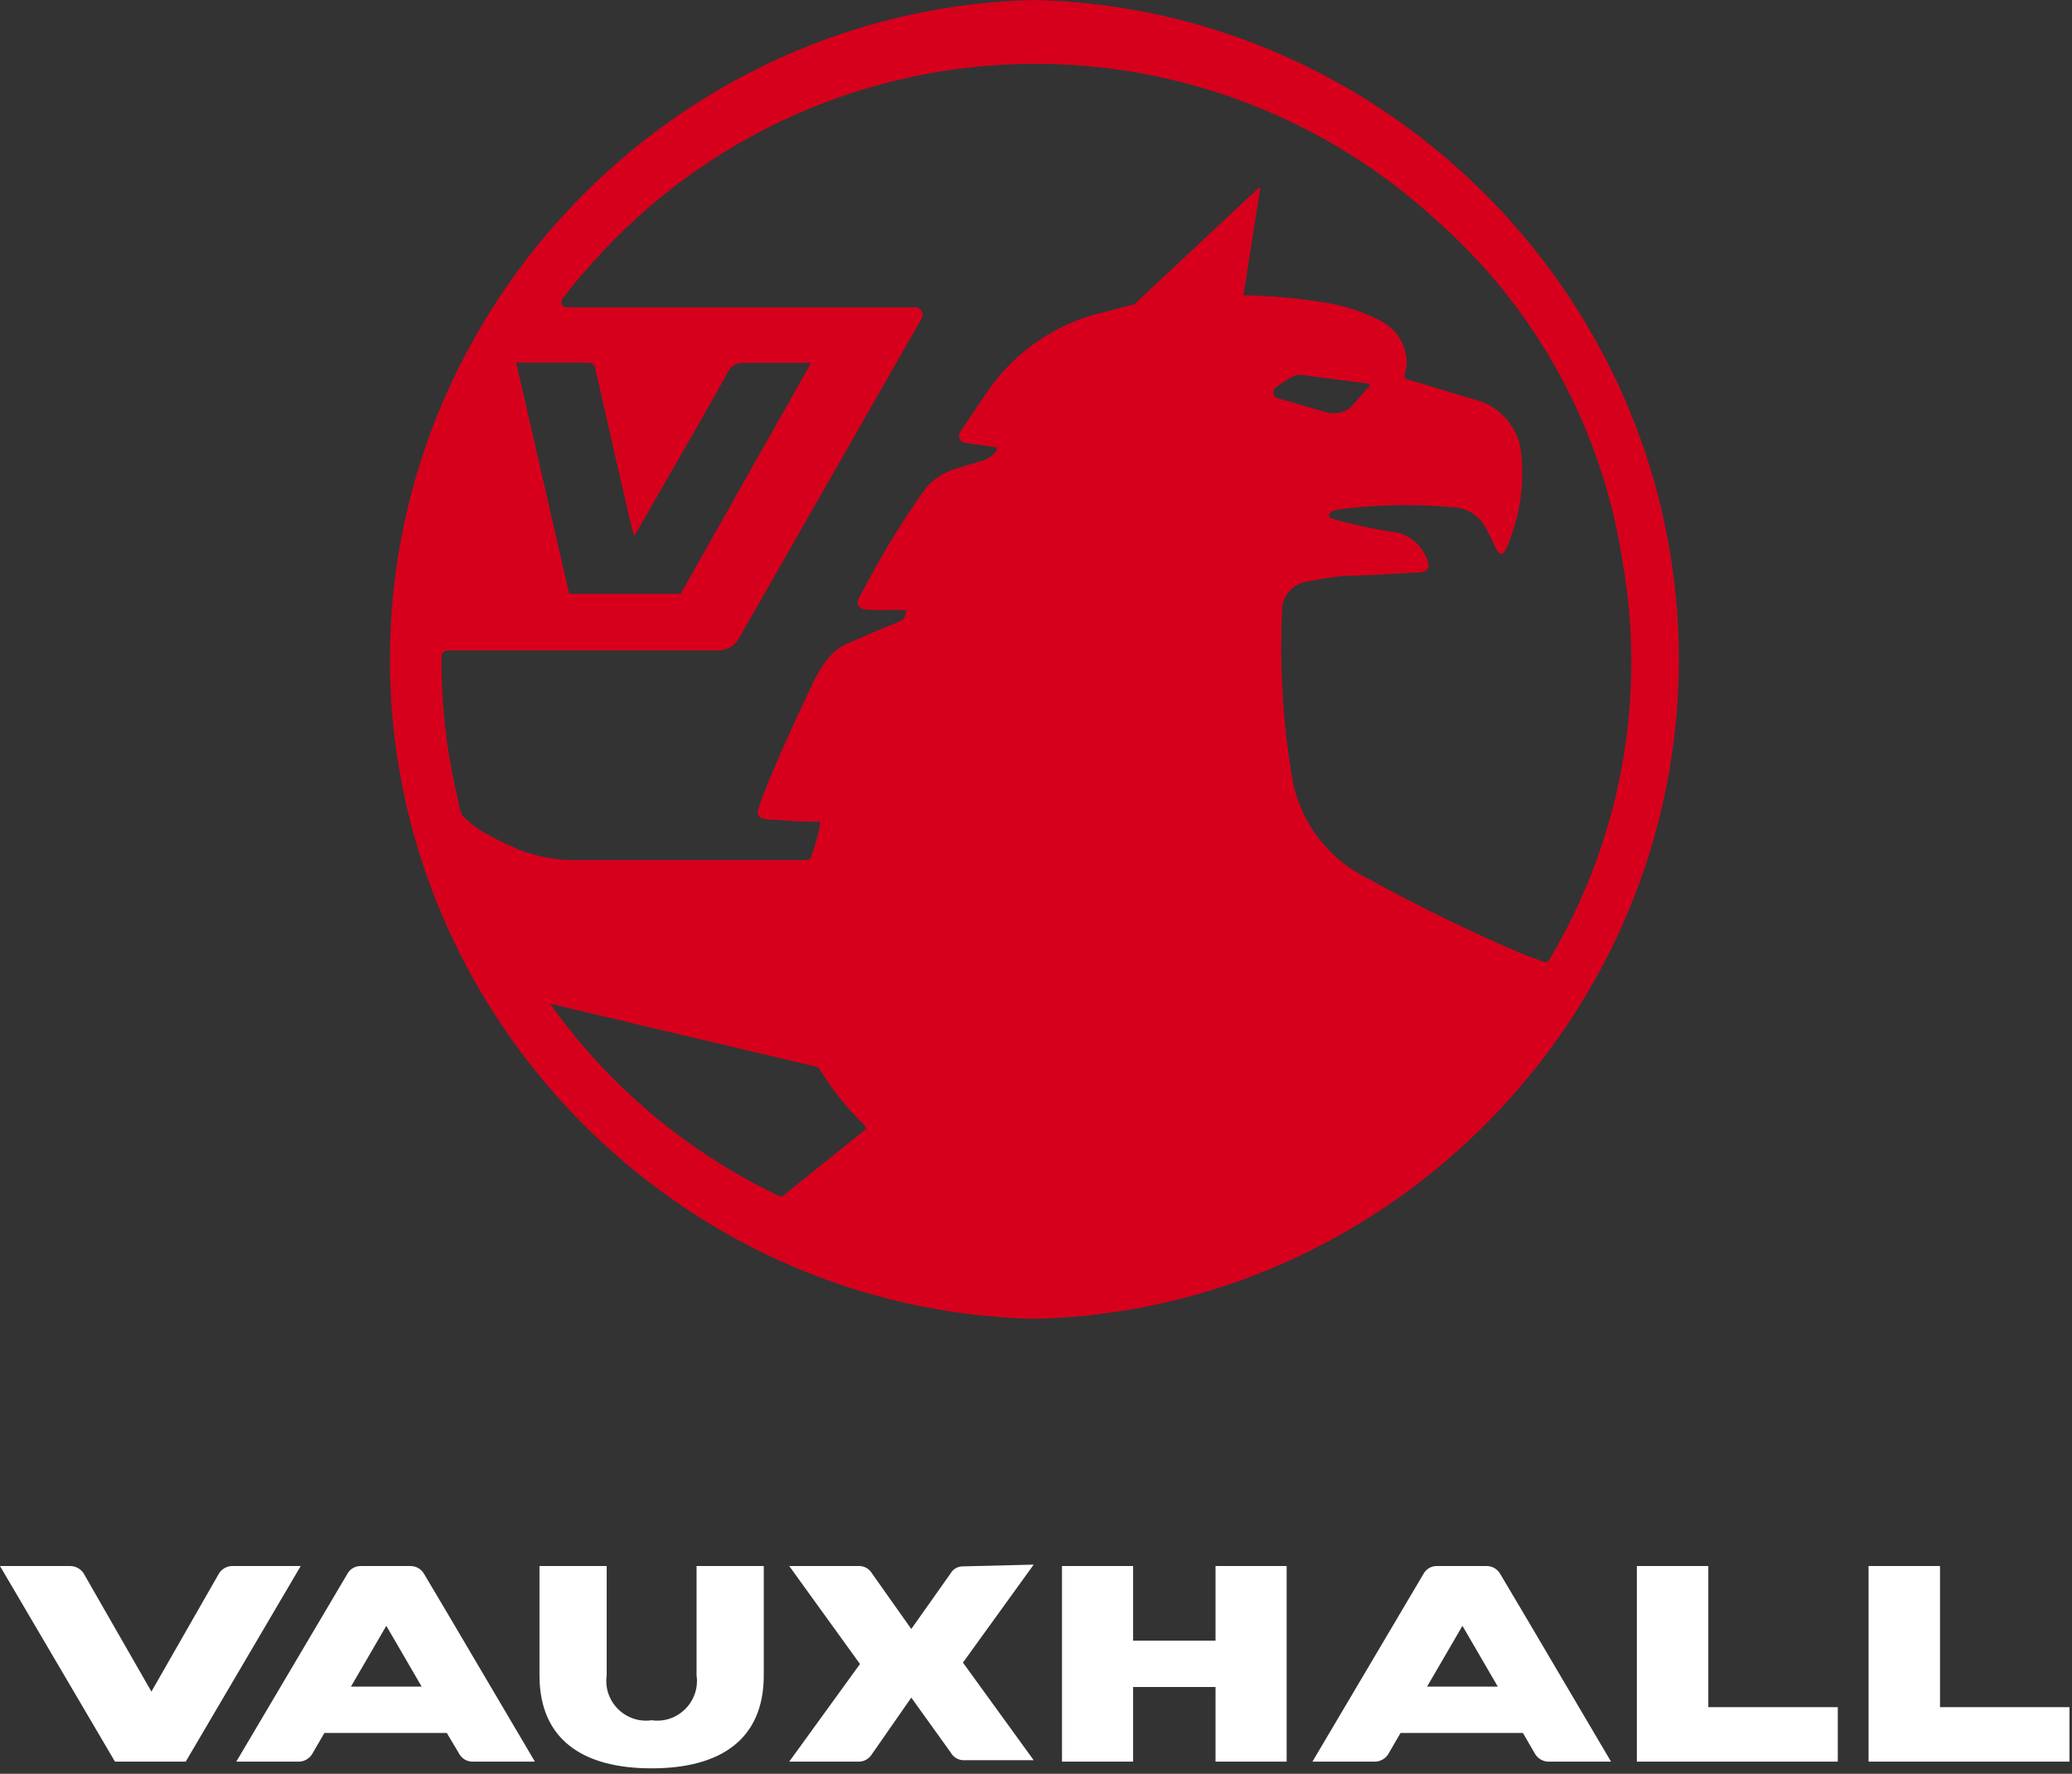
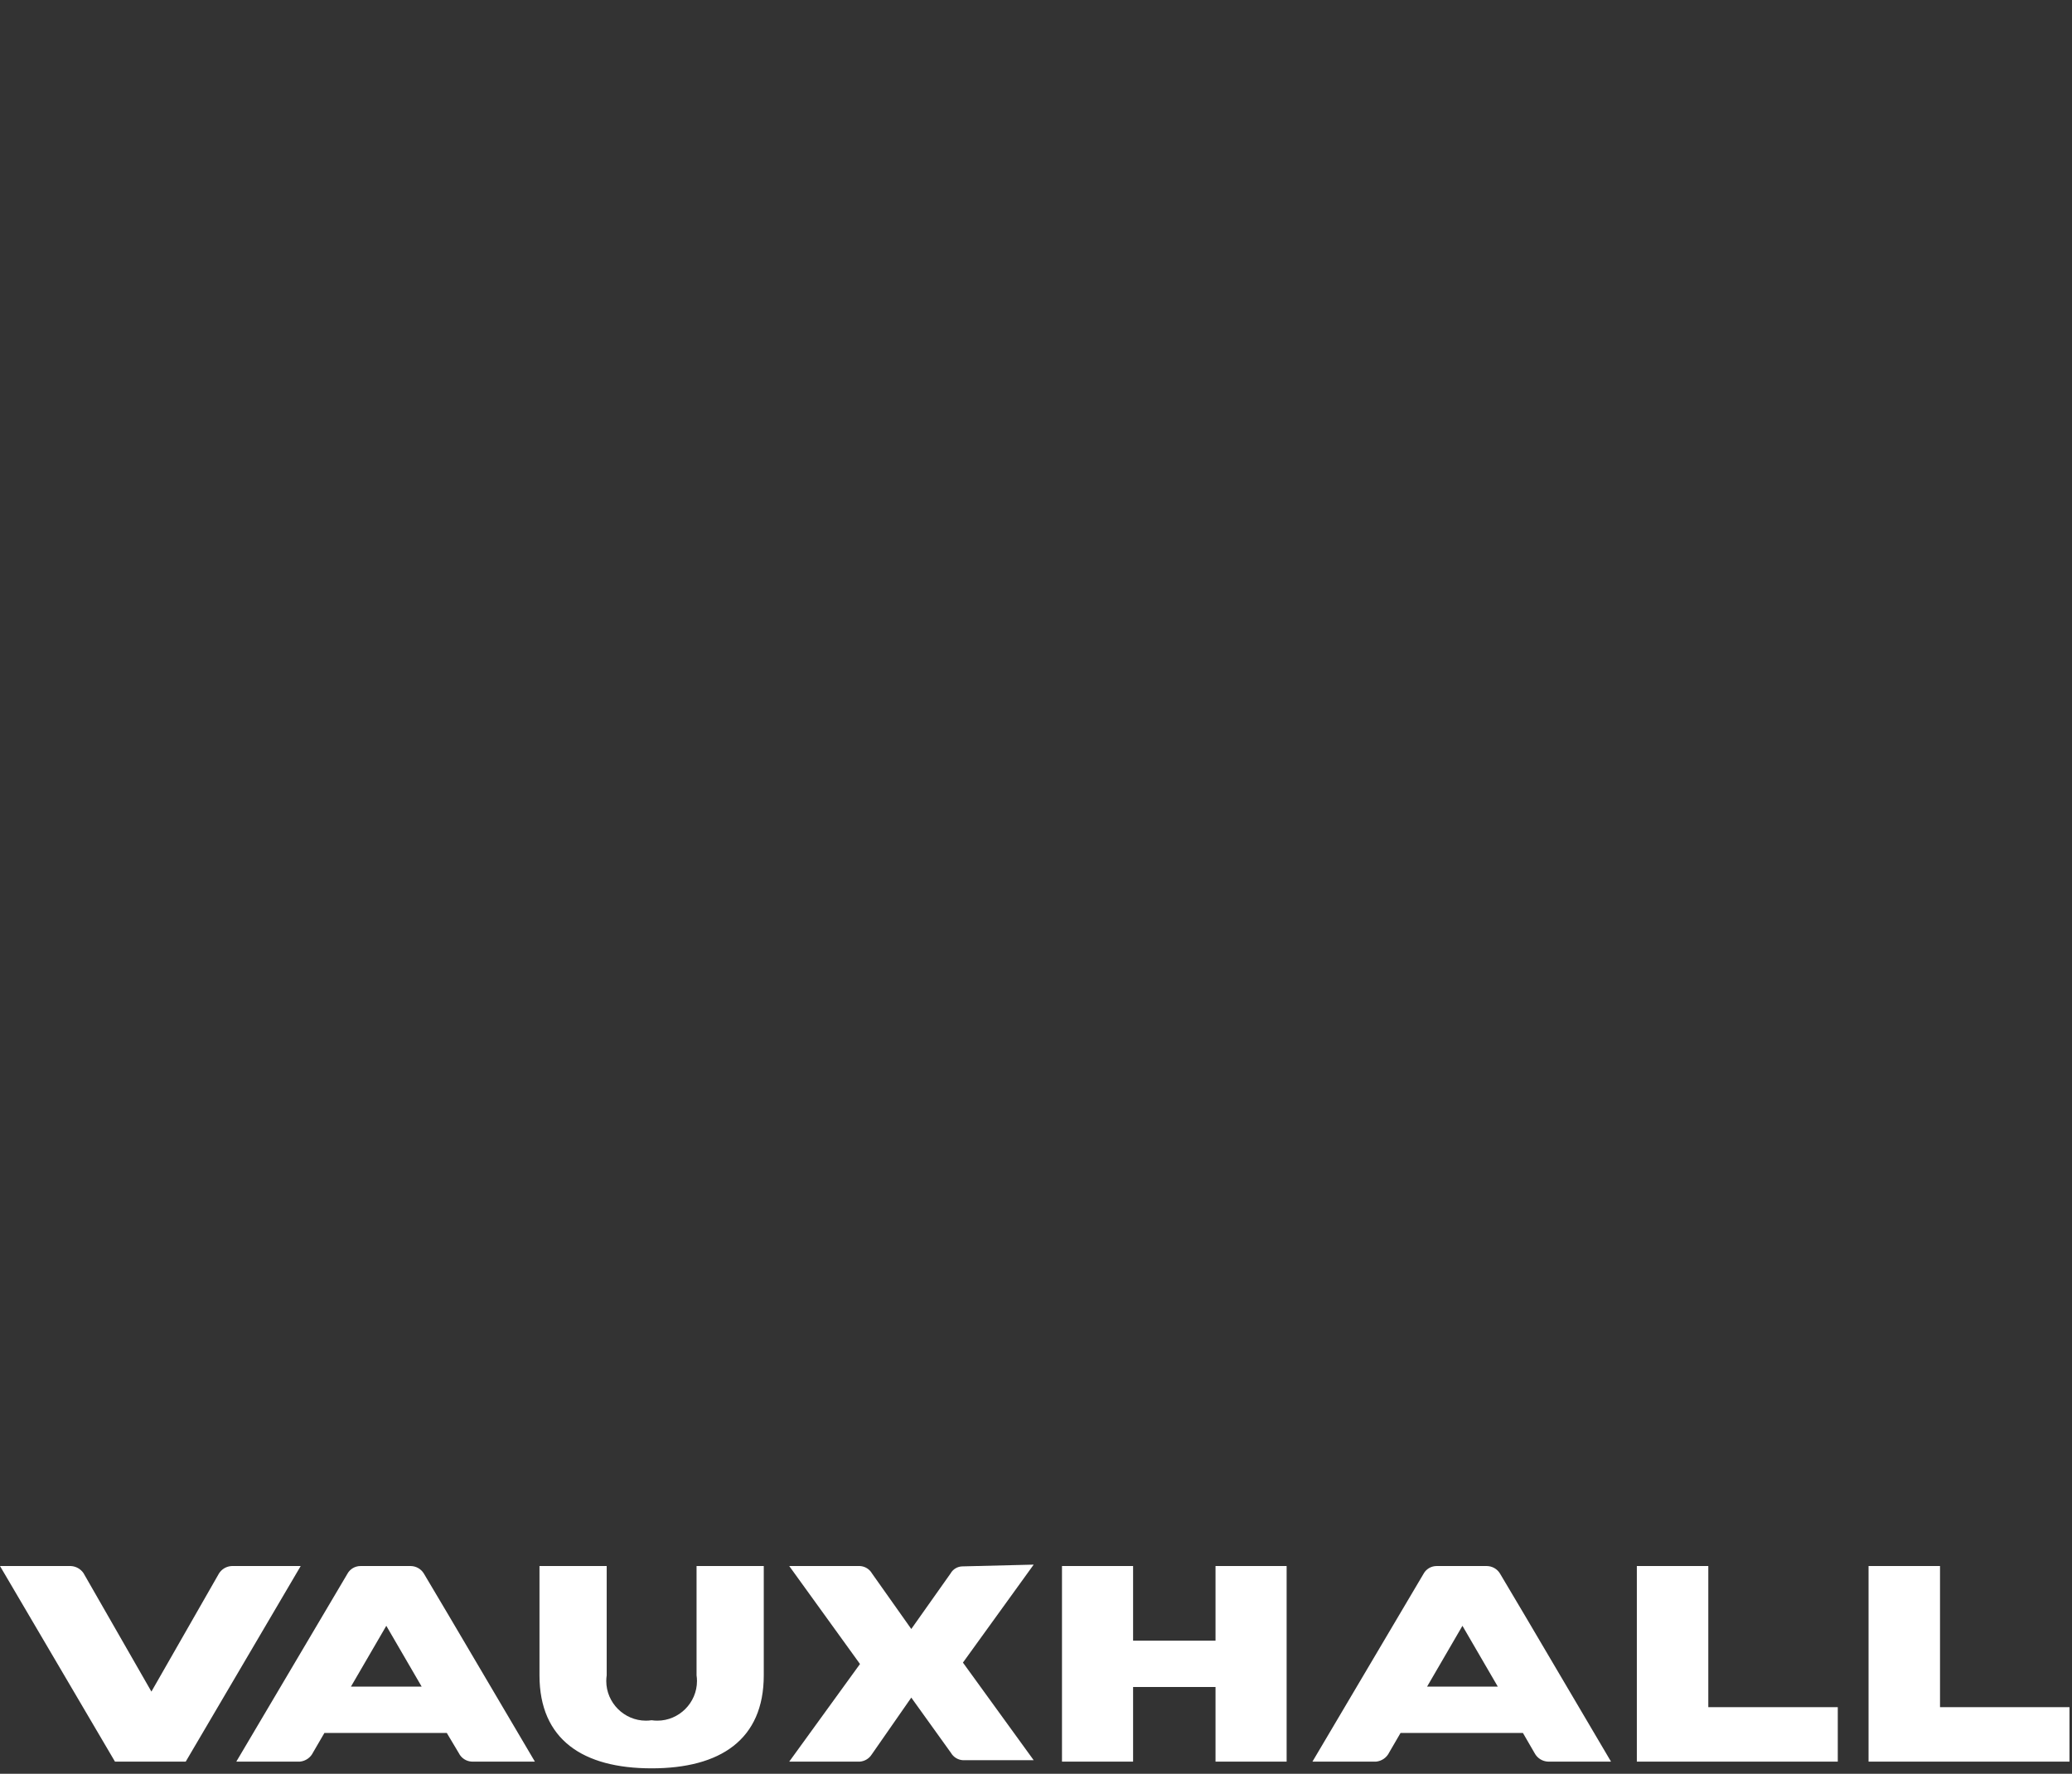
<svg xmlns="http://www.w3.org/2000/svg" width="100%" height="100%" viewBox="0 0 341 292" version="1.1" xml:space="preserve" style="fill-rule:evenodd;clip-rule:evenodd;stroke-linejoin:round;stroke-miterlimit:2;">
  <rect x="0" y="0" width="341" height="292" fill="#333333" stroke="none" />
  <g transform="matrix(1,0,0,1,-1.397,4.13694e-14)">
    <g transform="matrix(5.822,0,0,5.822,5e-08,0)">
      <path d="M27.44,44.29L29.46,44.24L27.46,47.01L29.46,49.77L27.46,49.77C27.319,49.762 27.191,49.683 27.12,49.56L26,48L24.88,49.61C24.807,49.724 24.685,49.798 24.55,49.81L22.55,49.81L24.55,47.05L22.55,44.28L24.55,44.28C24.691,44.288 24.819,44.367 24.89,44.49L26,46.06L27.11,44.49C27.177,44.37 27.303,44.294 27.44,44.29ZM42.64,44.49L43.34,45.67L45.78,49.81L44,49.81C43.84,49.804 43.695,49.712 43.62,49.57L43.29,49L39.83,49L39.51,49.55C39.441,49.695 39.3,49.794 39.14,49.81L37.34,49.81L40.48,44.5C40.553,44.364 40.696,44.28 40.85,44.28L42.27,44.28C42.421,44.282 42.561,44.361 42.64,44.49ZM40.58,47.69L42.58,47.69L41.58,45.97L40.58,47.69ZM34.6,46.39L34.6,44.28L36.61,44.28L36.61,49.81L34.6,49.81L34.6,47.7L32.27,47.7L32.27,49.81L30.26,49.81L30.26,44.28L32.27,44.28L32.27,46.39L34.6,46.39ZM48.53,44.28L48.53,48.27L52.19,48.27L52.19,49.81L46.51,49.81L46.51,44.28L48.53,44.28ZM55.08,48.27L58.74,48.27L58.74,49.81L53.06,49.81L53.06,44.28L55.08,44.28L55.08,48.27ZM6.79,44.28L8.74,44.28L5.49,49.81L3.49,49.81L0.24,44.28L2.24,44.28C2.385,44.286 2.518,44.36 2.6,44.48L4.52,47.83L6.43,44.49C6.508,44.365 6.643,44.287 6.79,44.28ZM19.93,47.37L19.93,44.28L21.83,44.28L21.83,47.37C21.83,49.19 20.6,50 18.66,50C16.72,50 15.49,49.19 15.49,47.37L15.49,44.28L17.39,44.28L17.39,47.37C17.382,47.424 17.378,47.478 17.378,47.532C17.378,48.146 17.884,48.652 18.498,48.652C18.552,48.652 18.606,48.648 18.66,48.64C18.714,48.648 18.768,48.652 18.822,48.652C19.436,48.652 19.942,48.146 19.942,47.532C19.942,47.478 19.938,47.424 19.93,47.37ZM12.22,44.49L12.92,45.67L15.36,49.81L13.58,49.81C13.422,49.804 13.28,49.712 13.21,49.57L12.87,49L9.41,49L9.09,49.55C9.021,49.695 8.88,49.794 8.72,49.81L6.92,49.81L10.06,44.5C10.133,44.364 10.276,44.28 10.43,44.28L11.85,44.28C12.001,44.282 12.141,44.361 12.22,44.49ZM10.16,47.69L12.16,47.69L11.16,45.97L10.16,47.69Z" style="fill:white;" />
    </g>
    <g transform="matrix(5.822,0,0,5.822,5e-08,0)">
-       <path d="M44.11,27C44.087,27.052 44.06,27.102 44.03,27.15C44.004,27.2 43.942,27.222 43.89,27.2L43.34,27C41.82,26.354 40.335,25.629 38.89,24.83C37.718,24.253 36.91,23.125 36.74,21.83C36.498,20.336 36.411,18.822 36.48,17.31C36.457,16.898 36.745,16.529 37.15,16.45C37.517,16.374 37.887,16.318 38.26,16.28C38.91,16.28 39.57,16.22 40.26,16.19C40.65,16.19 40.7,16.03 40.53,15.7C40.36,15.343 40.021,15.095 39.63,15.04C39.017,14.954 38.412,14.82 37.82,14.64C37.8,14.606 37.8,14.564 37.82,14.53C37.88,14.43 38.02,14.42 38.11,14.4C39.161,14.265 40.224,14.245 41.28,14.34C41.713,14.346 42.105,14.604 42.28,15C42.36,15.15 42.43,15.3 42.5,15.45C42.57,15.6 42.56,15.56 42.61,15.63C42.625,15.651 42.649,15.663 42.675,15.663C42.701,15.663 42.725,15.651 42.74,15.63C42.826,15.518 42.888,15.388 42.92,15.25C43.209,14.503 43.322,13.698 43.25,12.9C43.212,12.163 42.708,11.527 42,11.32C41.292,11.113 40.13,10.75 40,10.72C39.87,10.69 40,10.46 40,10.33C40.027,9.845 39.784,9.383 39.37,9.13C38.819,8.824 38.215,8.624 37.59,8.54C36.862,8.423 36.127,8.36 35.39,8.35C35.53,7.44 35.86,5.35 35.86,5.35C35.86,5.35 35.86,5.24 35.78,5.35L32.3,8.61C32.24,8.61 31.74,8.76 31.4,8.84C30.086,9.149 28.934,9.938 28.17,11.05L27.74,11.68L27.38,12.22C27.36,12.252 27.349,12.289 27.349,12.326C27.349,12.417 27.412,12.497 27.5,12.52L28.35,12.64C28.44,12.64 28.42,12.71 28.4,12.76C28.273,12.919 28.091,13.026 27.89,13.06L27.15,13.29C26.807,13.411 26.513,13.639 26.31,13.94C25.718,14.785 25.18,15.667 24.7,16.58C24.624,16.701 24.557,16.828 24.5,16.96C24.475,17.007 24.475,17.063 24.5,17.11C24.58,17.26 24.78,17.24 24.96,17.25L25.84,17.25C25.854,17.275 25.854,17.305 25.84,17.33C25.84,17.46 25.77,17.52 25.67,17.57C25.57,17.62 25.38,17.69 25.23,17.75L24.12,18.23C24.12,18.23 23.66,18.39 23.23,19.29C22.8,20.19 22,21.91 21.7,22.8C21.6,23.05 21.7,23.15 21.95,23.17L22.95,23.23L23.34,23.23C23.44,23.23 23.44,23.23 23.4,23.45C23.4,23.45 23.29,23.9 23.18,24.19C23.18,24.26 23.18,24.32 22.93,24.32L16.38,24.32C15.891,24.308 15.408,24.213 14.95,24.04C14.668,23.928 14.394,23.798 14.13,23.65C13.829,23.505 13.555,23.308 13.32,23.07C13.267,22.973 13.23,22.868 13.21,22.76C13.19,22.652 13.21,22.76 13.21,22.7C12.892,21.424 12.728,20.115 12.72,18.8L12.72,18.61C12.72,18.46 12.77,18.39 12.94,18.39L20.51,18.39C20.78,18.404 21.033,18.254 21.15,18.01L26.29,9.01C26.31,8.977 26.321,8.939 26.321,8.9C26.321,8.785 26.226,8.69 26.111,8.69C26.111,8.69 26.11,8.69 26.11,8.69L16.26,8.69C16.207,8.693 16.156,8.666 16.13,8.62C16.099,8.571 16.099,8.509 16.13,8.46C16.39,8.113 16.667,7.779 16.96,7.46C20.136,3.866 24.708,1.804 29.505,1.804C33.679,1.804 37.707,3.366 40.79,6.18C43.661,8.689 45.547,12.139 46.11,15.91C46.777,19.729 46.068,23.664 44.11,27.01M36.25,11C36.43,10.849 36.628,10.721 36.84,10.62C36.948,10.59 37.062,10.59 37.17,10.62L38.88,10.84C38.97,10.84 38.99,10.93 38.88,10.99L38.41,11.53C38.32,11.596 38.218,11.644 38.11,11.67C38.001,11.69 37.889,11.69 37.78,11.67L36.36,11.26C36.275,11.24 36.221,11.155 36.24,11.07M24.75,31.9L22.39,33.8C22.342,33.833 22.278,33.833 22.23,33.8C19.658,32.57 17.441,30.704 15.79,28.38L23.31,30.16C23.36,30.168 23.402,30.202 23.42,30.25C23.777,30.827 24.204,31.357 24.69,31.83C24.703,31.841 24.71,31.858 24.71,31.875C24.71,31.892 24.703,31.909 24.69,31.92M16.8,10.26C17.02,10.26 17.04,10.26 17.1,10.58C17.29,11.36 18.1,15.03 18.17,15.16C18.25,15 20,12 20.8,10.55C20.878,10.359 21.074,10.24 21.28,10.26L23.17,10.26L19.48,16.79L16.33,16.79L14.83,10.25L16.83,10.25M29.48,-0C19.415,0.233 11.262,8.577 11.262,18.645C11.262,28.713 19.415,37.057 29.48,37.29C39.545,37.057 47.698,28.713 47.698,18.645C47.698,8.577 39.545,0.233 29.48,-0" style="fill:rgb(215,0,28);fill-rule:nonzero;" />
-     </g>
+       </g>
  </g>
</svg>